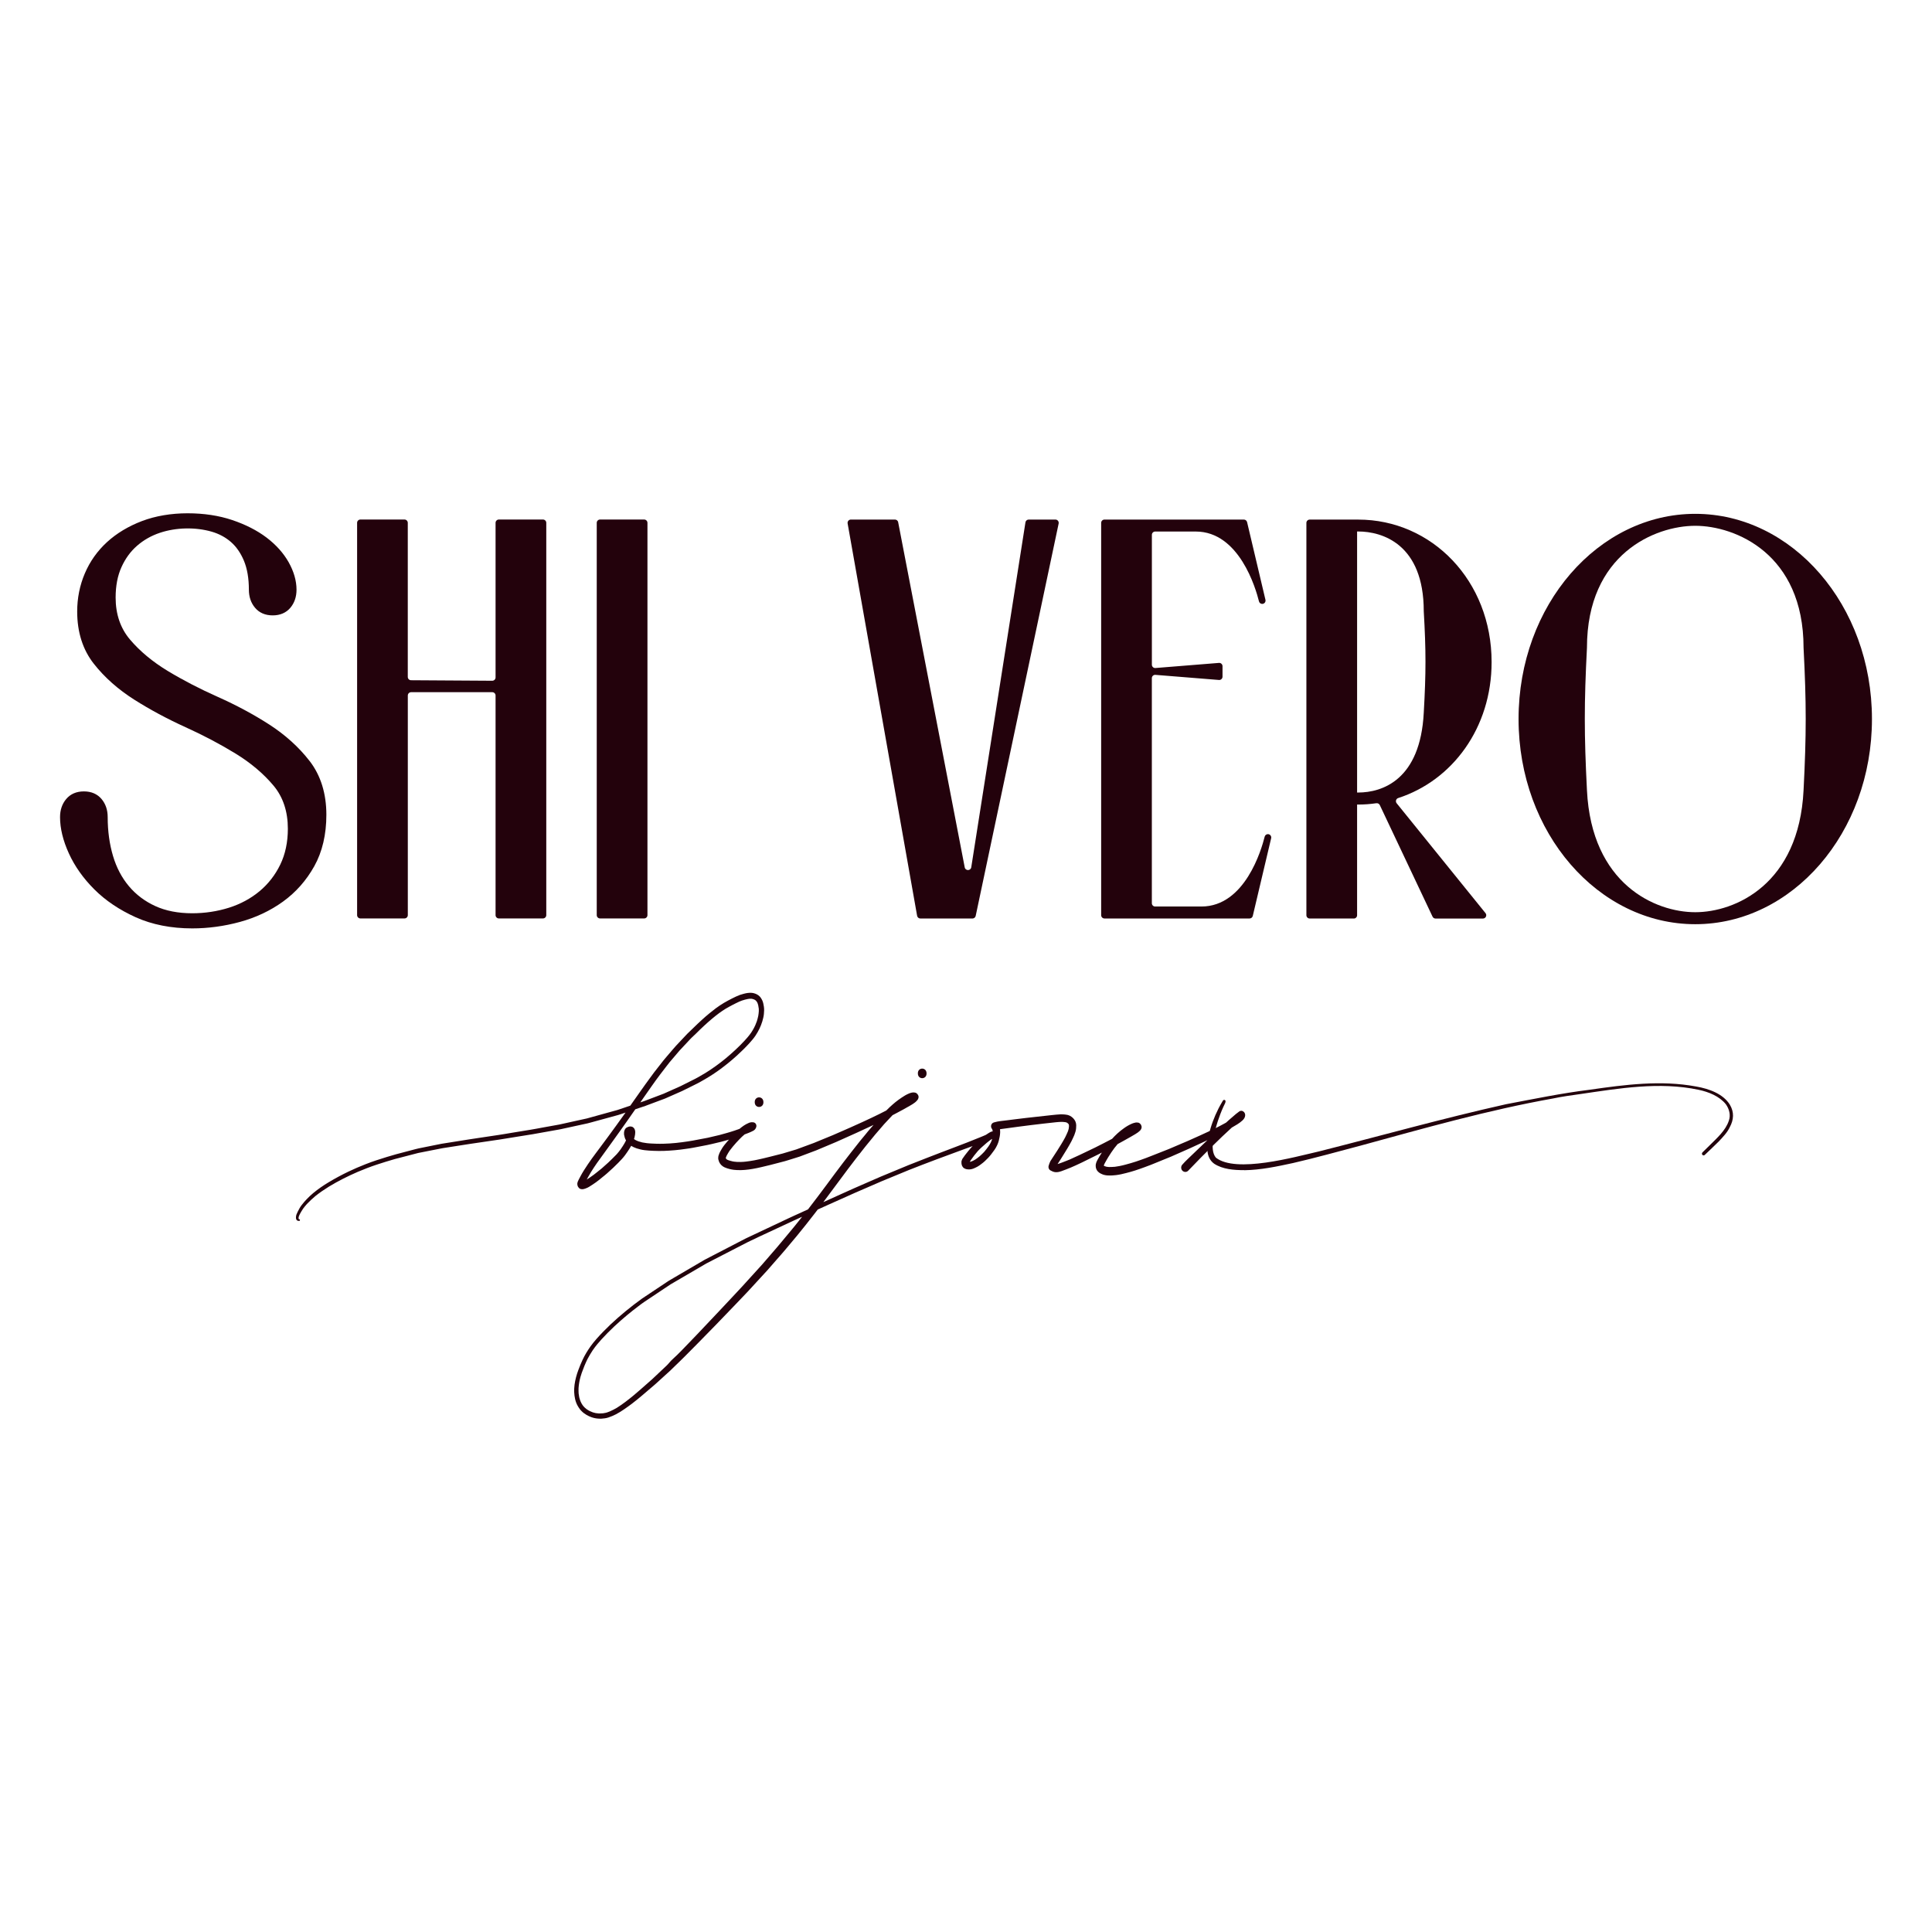
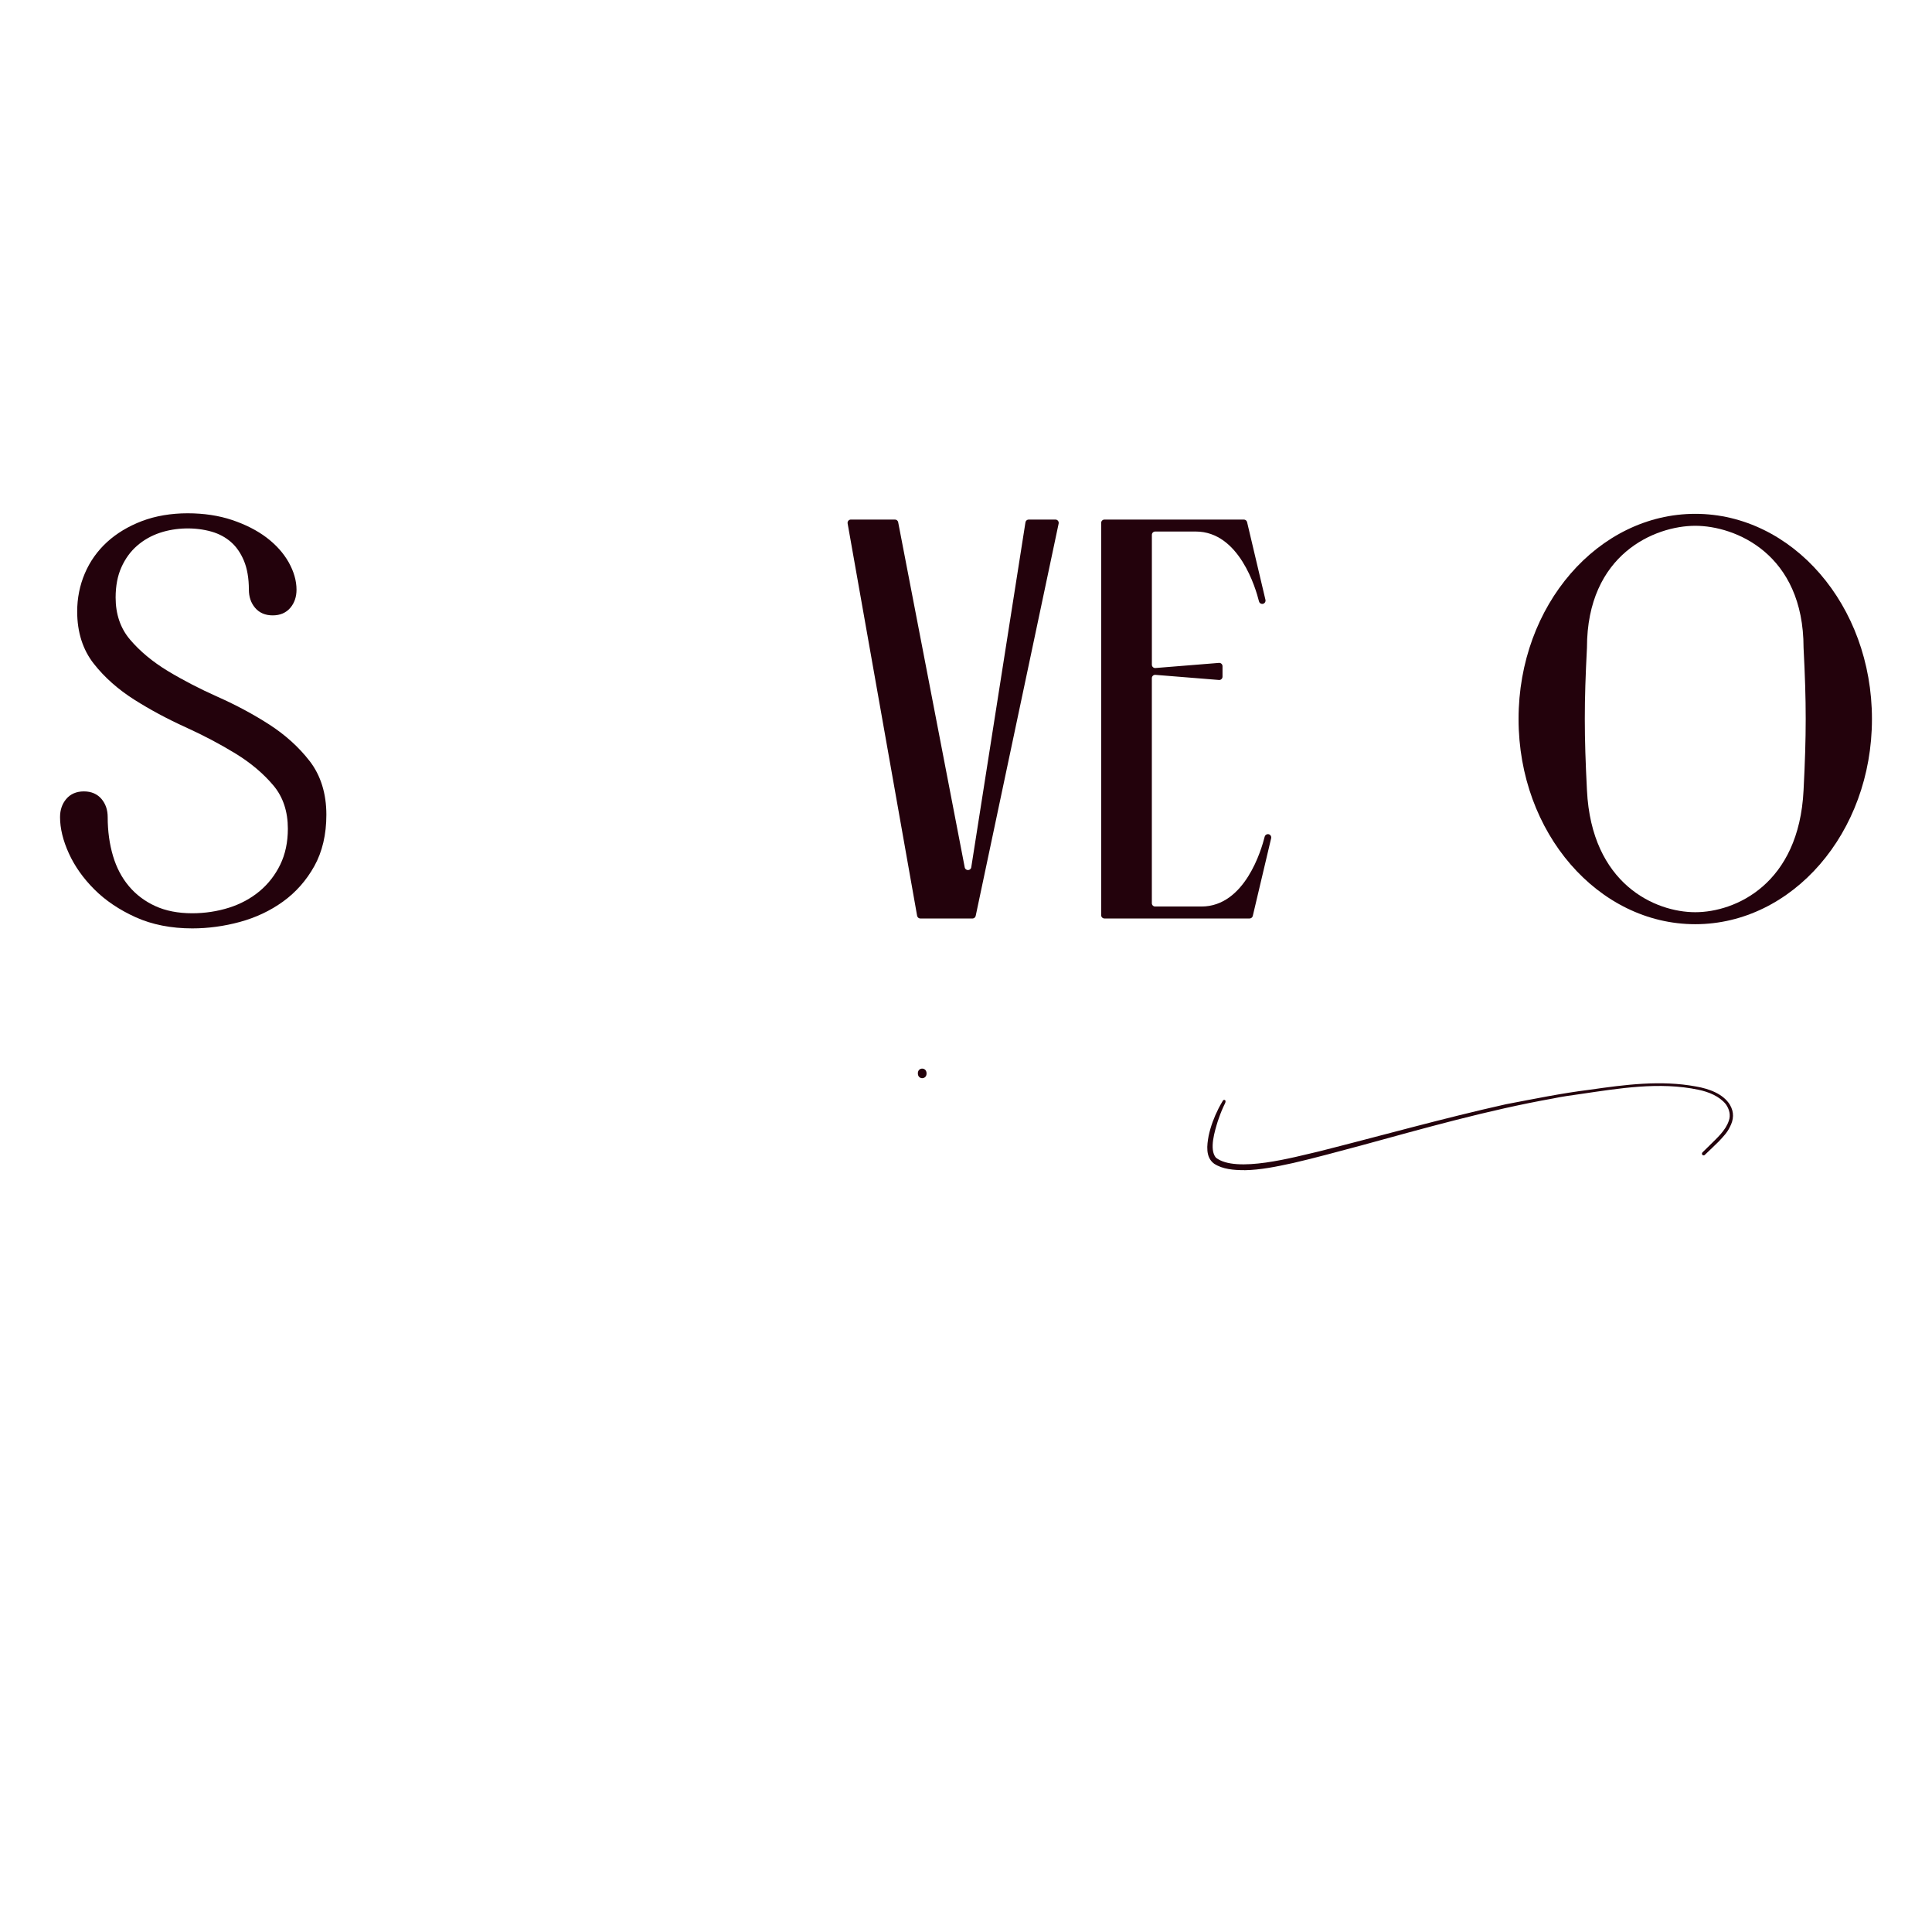
<svg xmlns="http://www.w3.org/2000/svg" id="_Слой_1" data-name="Слой_1" viewBox="0 0 566.93 566.93">
  <defs>
    <style> .cls-1 { fill: #23020c; } </style>
  </defs>
  <path class="cls-1" d="M90.87,223.34c-3.14-4.07-7.13-7.68-11.85-10.73-4.64-2.99-9.72-5.71-15.08-8.1-5.24-2.33-10.19-4.89-14.71-7.62-4.43-2.68-8.16-5.78-11.09-9.23-2.79-3.29-4.21-7.43-4.21-12.31,0-3.4.57-6.41,1.71-8.92,1.13-2.51,2.67-4.63,4.59-6.29,1.93-1.68,4.19-2.96,6.71-3.8,4.74-1.58,10.42-1.7,15.19-.32,2.14.62,4.03,1.63,5.63,3.02,1.59,1.39,2.87,3.24,3.82,5.51.96,2.31,1.45,5.16,1.45,8.48,0,2.09.6,3.87,1.79,5.29,1.25,1.5,3.01,2.26,5.2,2.26s3.95-.76,5.2-2.25c1.19-1.42,1.79-3.2,1.79-5.29,0-2.62-.78-5.33-2.31-8.06-1.51-2.67-3.69-5.11-6.48-7.23-2.76-2.09-6.15-3.82-10.06-5.14-3.92-1.32-8.33-1.99-13.12-1.99s-9.4.77-13.38,2.28c-3.99,1.52-7.44,3.6-10.25,6.17-2.84,2.6-5.03,5.69-6.52,9.2-1.49,3.49-2.24,7.26-2.24,11.18,0,6.06,1.65,11.23,4.9,15.35,3.14,3.99,7.13,7.52,11.85,10.51,4.62,2.93,9.69,5.65,15.06,8.09,5.23,2.37,10.18,4.98,14.71,7.76,4.43,2.72,8.16,5.87,11.09,9.37,2.8,3.34,4.21,7.6,4.21,12.66,0,3.93-.75,7.47-2.23,10.52-1.49,3.07-3.54,5.7-6.09,7.82-2.56,2.13-5.58,3.76-8.96,4.83-3.43,1.08-7.06,1.63-10.8,1.63-4.12,0-7.77-.71-10.82-2.11-3.06-1.4-5.65-3.35-7.72-5.81-2.08-2.46-3.66-5.44-4.68-8.87-1.04-3.48-1.57-7.33-1.57-11.43,0-2.09-.6-3.87-1.79-5.29-1.26-1.5-3.01-2.25-5.2-2.25s-3.95.76-5.2,2.26c-1.19,1.42-1.79,3.2-1.79,5.29,0,3.3.87,6.89,2.6,10.67,1.71,3.75,4.22,7.3,7.48,10.55,3.26,3.26,7.34,6,12.12,8.16,4.82,2.17,10.41,3.27,16.6,3.27,4.66,0,9.37-.64,13.99-1.9,4.66-1.27,8.92-3.28,12.64-5.97,3.76-2.71,6.85-6.21,9.18-10.39,2.35-4.22,3.54-9.29,3.54-15.08,0-6.23-1.65-11.53-4.89-15.75Z" />
-   <path class="cls-1" d="M105.75,152.45h12.94c.54,0,.97.44.97.97v45.22c0,.54.43.97.97.97l23.81.15c.54,0,.98-.43.98-.97v-45.37c0-.54.44-.97.97-.97h12.94c.54,0,.97.44.97.97v115.12c0,.54-.44.97-.97.97h-12.94c-.54,0-.97-.44-.97-.97v-64.45c0-.54-.44-.97-.97-.97h-23.81c-.54,0-.97.44-.97.97v64.45c0,.54-.44.97-.97.97h-12.94c-.54,0-.97-.44-.97-.97v-115.12c0-.54.44-.97.97-.97Z" />
-   <path class="cls-1" d="M176.08,152.45h12.94c.54,0,.97.44.97.97v115.12c0,.54-.44.97-.97.97h-12.94c-.54,0-.97-.44-.97-.97v-115.12c0-.54.44-.97.97-.97Z" />
  <path class="cls-1" d="M263.56,153.24l19.53,101.28c.21,1.07,1.75,1.05,1.92-.03l15.9-101.21c.07-.47.48-.82.96-.82h7.83c.62,0,1.08.57.95,1.18l-24.34,115.12c-.1.45-.49.77-.95.77h-15.28c-.47,0-.88-.34-.96-.8l-20.39-115.12c-.11-.6.35-1.15.96-1.15h12.92c.47,0,.87.33.96.79Z" />
  <path class="cls-1" d="M357.68,199.53l-18.63-1.5c-.57-.05-1.05.4-1.05.97v66.04c0,.54.44.97.97.97h13.58c12.78,0,17.63-16.76,18.56-20.5.11-.43.5-.74.95-.74h0c.63,0,1.09.59.95,1.2l-5.39,22.8c-.1.44-.5.75-.95.75h-42.57c-.54,0-.97-.44-.97-.97v-115.12c0-.54.44-.97.97-.97h40.9c.45,0,.84.31.95.75l5.39,22.8c.14.61-.32,1.2-.95,1.2h0c-.45,0-.84-.3-.95-.74-.93-3.74-5.78-20.5-18.56-20.5h-11.9c-.54,0-.97.44-.97.97v38.11c0,.57.49,1.02,1.05.97l18.63-1.5c.57-.05,1.05.4,1.05.97v3.07c0,.57-.49,1.02-1.05.97Z" />
-   <path class="cls-1" d="M397.26,269.53h-12.94c-.54,0-.97-.44-.97-.97v-115.12c0-.54.44-.97.97-.97h14.24c21.58,0,39.14,17.9,39.14,41.81,0,19.36-11.55,34.76-27.41,39.9-.65.21-.87,1.01-.45,1.53l26.07,32.24c.52.64.06,1.59-.76,1.59h-13.9c-.38,0-.72-.22-.88-.56l-15.48-32.74c-.18-.39-.6-.6-1.03-.54-1.77.26-3.54.39-5.3.39h-.33v32.48c0,.54-.44.97-.97.97ZM398.23,232.56h.33c7.02,0,18.23-3.68,19.23-23.42.67-11.71.67-18.23,0-29.77,0-19.74-12.21-23.41-19.23-23.41h-.33v76.6Z" />
  <path class="cls-1" d="M549.31,210.99c0,33.45-23.42,60.21-51.85,60.21s-51.85-26.76-51.85-60.21,23.42-60.21,51.85-60.21,51.85,26.76,51.85,60.21ZM529.24,231.89c.84-16.39.84-25.59,0-41.81,0-27.6-20.07-35.79-31.78-35.79s-31.78,8.19-31.78,35.79c-.84,16.22-.84,25.42,0,41.81,1.34,27.6,20.07,35.79,31.78,35.79s30.44-8.19,31.78-35.79Z" />
  <g>
-     <path class="cls-1" d="M196.38,311.85c-.27.32-.51.64-.76.97l-1.87,2.43c-.84,1.09-1.63,2.22-2.43,3.34-.81,1.12-1.59,2.26-2.38,3.4-.35.5-.69,1-1.04,1.5.18-.06.36-.12.53-.18.21-.07.43-.14.64-.22,1.88-.71,3.76-1.43,5.65-2.14.85-.38,1.7-.76,2.55-1.14.58-.26,1.15-.52,1.73-.77.24-.11.48-.21.71-.32,1.02-.51,2.04-1.02,3.05-1.53.41-.2.81-.41,1.22-.61.32-.16.63-.34.94-.51.71-.4,1.42-.81,2.11-1.23,2.1-1.31,4.09-2.75,5.97-4.3,1.93-1.62,3.78-3.31,5.46-5.13.3-.33.6-.66.89-1,.39-.45.75-.92,1.09-1.41.32-.49.61-.99.83-1.4.14-.26.26-.53.38-.79.17-.38.31-.76.45-1.15.16-.52.3-1.05.41-1.58.08-.46.13-.92.16-1.39,0-.23,0-.45-.01-.68-.04-.35-.09-.69-.17-1.04-.05-.19-.11-.39-.18-.58-.05-.1-.1-.19-.14-.29-.05-.08-.11-.16-.16-.24-.06-.07-.12-.14-.18-.21-.07-.06-.13-.11-.2-.17-.07-.04-.15-.09-.22-.13-.09-.04-.19-.08-.28-.12-.1-.03-.2-.06-.3-.09-.1-.02-.2-.03-.18-.05-.31-.03-.61-.02-.8,0-.16.02-.31.05-.47.07-.31.06-.62.13-.81.19-.3.08-.6.17-.89.27-.29.1-.58.22-.75.3-.71.32-1.39.68-2.08,1.03-.67.34-1.32.71-1.97,1.09-.63.4-1.25.81-1.85,1.25-.73.53-1.42,1.1-2.11,1.67-1.63,1.38-3.19,2.83-4.69,4.34l-1.3,1.23c-.14.13-.27.27-.4.41-.38.4-.75.81-1.13,1.21-.67.72-1.35,1.44-2.02,2.16-1.01,1.18-2.01,2.37-3.02,3.55ZM284.6,340.92c.08-.01.17-.03.25-.04.2-.06.4-.13.45-.16.11-.05.23-.11.34-.16.24-.12.47-.25.56-.31.42-.28.82-.58,1.21-.9.48-.42.93-.86,1.37-1.32.47-.55.91-1.12,1.24-1.58.15-.21.29-.43.43-.66.15-.25.29-.51.34-.63.12-.24.21-.49.24-.59.03-.12.07-.24.1-.36-.03.01-.05.02-.08.03-.01,0-.02,0-.03.01-.17.12-.35.24-.52.36-.32.23-.63.48-.93.73-.43.37-.85.74-1.27,1.11-.14.13-.28.25-.42.38-.35.31-.66.65-.98.98-.72.83-1.37,1.69-1.99,2.58-.11.17-.22.35-.33.52,0,0,.02,0,.03,0ZM176.12,414.76c.32,0,.64-.02.84-.04.28-.03.55-.08.82-.15.14-.04.27-.08.41-.12.26-.09.52-.18.77-.29.7-.31,1.37-.65,2.02-1.03,1.75-1.1,3.37-2.36,4.94-3.66,0,0,0,0,0,0,.6-.5,1.2-1.01,1.79-1.53.8-.7,1.6-1.4,2.39-2.1.42-.37.84-.74,1.26-1.11.12-.11.23-.22.35-.33.34-.32.69-.65,1.03-.97.7-.66,1.41-1.32,2.11-1.99.5-.47,1.02-.93,1.45-1.46.38-.47.81-.9,1.25-1.3,1.66-1.5,3.16-3.12,4.7-4.71.82-.85,1.64-1.69,2.45-2.55,2.21-2.32,4.4-4.65,6.6-6.98.98-1.05,1.97-2.1,2.95-3.14.85-.91,1.7-1.82,2.55-2.73.4-.43.8-.85,1.08-1.16,1.94-2.14,3.88-4.28,5.82-6.41.97-1.13,1.94-2.25,2.92-3.38.87-1.01,1.76-2.02,2.6-3.05l2.52-3.03c1.08-1.25,2.09-2.55,3.11-3.83.17-.22.35-.44.52-.66-.72.33-1.43.65-2.15.98-3.52,1.59-6.97,3.29-10.49,4.88l-1.15.56c-.77.38-1.57.71-2.33,1.11-2.98,1.54-5.95,3.07-8.93,4.6-1.02.53-2.04,1.05-3.06,1.58-.18.09-.35.2-.53.31-.63.37-1.26.73-1.88,1.1-2.69,1.57-5.39,3.13-8.07,4.71-1.77,1.18-3.54,2.36-5.31,3.54-.79.53-1.59,1.06-2.38,1.59-.59.39-1.15.83-1.71,1.25-1.17.87-2.3,1.78-3.42,2.7-1.27,1.07-2.52,2.16-3.72,3.28-1.29,1.21-2.53,2.47-3.72,3.76-.42.47-.83.94-1.23,1.42-.48.57-.92,1.17-1.34,1.77-.57.85-1.08,1.73-1.56,2.62-.65,1.33-1.2,2.69-1.69,4.07-.13.39-.26.79-.37,1.18-.15.53-.26,1.06-.36,1.6-.09.55-.16,1.1-.2,1.65-.02.52-.01,1.04.02,1.57.04.39.1.77.18,1.15.1.38.21.75.35,1.12.09.22.2.44.31.65.11.2.24.39.31.5.14.2.3.4.48.58.07.07.14.14.21.21.19.18.39.34.53.44.19.14.39.26.6.38.13.07.27.14.4.2.29.14.58.26.79.33.3.1.61.18.82.22.28.05.57.08.86.1.15,0,.3,0,.45.01ZM175.57,416.28c-.35-.03-.7-.06-1.04-.14-.35-.08-.69-.16-1.02-.29-.48-.19-.95-.38-1.39-.65-.51-.31-1-.65-1.41-1.07-.2-.21-.41-.41-.58-.65-.23-.31-.43-.63-.62-.96-.7-1.24-.95-2.64-1.02-4.01-.04-.73.03-1.48.11-2.2.09-.74.26-1.47.44-2.19.18-.73.43-1.44.69-2.15.36-.98.77-1.95,1.21-2.91.64-1.39,1.46-2.72,2.36-4,.53-.75,1.13-1.47,1.74-2.17.64-.74,1.33-1.45,2.01-2.16,2.75-2.83,5.77-5.43,8.94-7.88.78-.6,1.57-1.18,2.37-1.76.09-.06.19-.12.28-.19.67-.45,1.35-.9,2.02-1.35,1.64-1.1,3.29-2.2,4.94-3.29.23-.15.46-.32.7-.46.43-.25.85-.5,1.28-.75,3.04-1.78,6.09-3.56,9.14-5.35.17-.1.35-.19.53-.28.67-.34,1.33-.69,1.99-1.03,1.91-.99,3.82-1.98,5.73-2.97,1.29-.67,2.57-1.33,3.86-2,.15-.08.31-.15.46-.22.62-.29,1.24-.58,1.85-.87,3.45-1.62,6.89-3.25,10.33-4.87.68-.32,1.36-.63,2.04-.94,1.2-.54,2.39-1.09,3.59-1.63,1-1.3,1.99-2.6,2.98-3.9,1.68-2.21,3.31-4.45,4.97-6.68.8-1.08,1.62-2.15,2.43-3.22.75-.98,1.5-1.97,2.27-2.94.61-.77,1.22-1.54,1.82-2.31.29-.37.57-.74.87-1.1.53-.64,1.05-1.27,1.58-1.91.4-.49.79-.99,1.21-1.46.37-.42.74-.85,1.1-1.27-.31.15-.61.29-.92.44-1.38.66-2.78,1.29-4.17,1.93-1.31.6-2.63,1.18-3.95,1.77-.64.29-1.28.57-1.92.86-.51.23-1.03.43-1.54.65-.95.4-1.9.8-2.86,1.2-.48.2-.96.42-1.45.61-1.62.61-3.24,1.22-4.86,1.83-.32.12-.65.21-.98.31-.8.25-1.61.5-2.41.75-.33.1-.66.21-1,.3-.67.17-1.34.35-2,.52-.76.2-1.51.4-2.27.59-.86.22-1.72.42-2.58.62-.84.2-1.69.37-2.54.52-.75.13-1.53.24-2.29.3-.76.06-1.52.09-2.29.05-.33-.01-.67-.04-1-.08-.38-.04-.76-.13-1.14-.21-.54-.12-1.06-.31-1.55-.52-.15-.08-.3-.17-.45-.25-.04-.03-.09-.07-.13-.1-.14-.09-.27-.2-.38-.32-.12-.12-.23-.25-.32-.38-.06-.1-.12-.2-.18-.3-.09-.15-.16-.3-.21-.47-.13-.32-.21-.67-.18-1.01,0-.16.02-.32.05-.48.08-.27.17-.52.27-.78.08-.19.17-.37.27-.56.18-.32.37-.64.56-.96.43-.69.96-1.32,1.5-1.95.16-.19.33-.38.5-.57-.08.02-.16.05-.24.07-.49.14-.99.27-1.48.41-.21.06-.41.12-.62.17-.9.21-1.79.42-2.69.64-.45.11-.9.21-1.36.3-1.07.21-2.14.42-3.21.62-.32.06-.63.12-.95.18-.7.14-1.41.23-2.12.33-2.11.32-4.24.51-6.38.59-1.04.04-2.08.02-3.12-.02-.86-.03-1.72-.09-2.58-.19-.8-.09-1.58-.29-2.34-.53-.31-.1-.61-.23-.9-.36-.16-.08-.32-.17-.48-.26-.07-.04-.15-.09-.22-.14-.03.05-.06.11-.09.16-.31.55-.65,1.07-1.01,1.6-.23.34-.47.68-.72,1.02-.57.77-1.25,1.47-1.93,2.17-.5.51-1.04,1.01-1.55,1.52-.17.17-.35.32-.53.48-.41.37-.82.74-1.23,1.12-.43.39-.89.75-1.34,1.11-.31.26-.63.51-.94.77-.66.54-1.36,1.03-2.08,1.5-.3.2-.61.41-.93.59-.14.08-.28.15-.42.23-.19.08-.38.16-.57.24-.25.11-.52.16-.79.22-.18.04-.4,0-.58-.02-.15-.02-.3-.08-.42-.16-.16-.1-.25-.23-.36-.37-.1-.13-.18-.25-.22-.4-.07-.23-.13-.47-.1-.71.05-.43.25-.83.45-1.22.15-.29.31-.58.46-.87.31-.59.66-1.18,1.02-1.76.38-.6.77-1.2,1.17-1.79.37-.56.77-1.1,1.15-1.65.37-.52.75-1.03,1.14-1.55.43-.57.85-1.14,1.28-1.71,1.62-2.17,3.23-4.35,4.81-6.54.9-1.24,1.79-2.48,2.67-3.72-.49.16-.98.33-1.46.49-.24.08-.48.16-.73.23-.78.21-1.55.42-2.33.64-1.94.53-3.88,1.06-5.82,1.59-.26.07-.52.15-.79.21-.72.16-1.45.31-2.17.47-1.87.41-3.74.81-5.6,1.22-.26.06-.52.1-.78.15-.93.17-1.86.33-2.79.5-1.63.29-3.25.58-4.88.87-.36.06-.72.12-1.08.17-1.02.16-2.04.33-3.06.49-1.78.29-3.55.57-5.32.86-1.24.2-2.48.37-3.72.55-1.64.24-3.27.48-4.91.72-1.12.16-2.24.35-3.35.52-1.59.25-3.19.5-4.78.75-.25.04-.5.09-.75.14-.82.16-1.63.32-2.45.48-1.36.27-2.72.54-4.09.81-2.28.59-4.56,1.19-6.85,1.78-1.79.52-3.57,1.06-5.34,1.65-1.88.62-3.71,1.34-5.52,2.1-2.93,1.27-5.76,2.69-8.46,4.33-1.39.86-2.73,1.78-3.99,2.78-.88.74-1.71,1.52-2.49,2.34-.4.44-.77.89-1.12,1.37-.36.54-.68,1.1-.96,1.61-.11.2-.2.41-.26.6-.03.1-.05.2-.08.3,0,.09-.01.18-.02.26.01.07.02.14.04.21,0,.02.01.03.02.05,0,0,.01.02.02.03,0,0,0,0,.01.01,0,0,0,0,.01,0,.02,0,.03.02.05.02,0,0,0,0,.01,0,.15-.02.26.12.26.24s-.11.28-.27.25c-.18,0-.34-.02-.5-.1-.11-.05-.21-.15-.26-.25-.06-.12-.12-.25-.14-.38-.05-.28,0-.54.05-.82.02-.16.08-.31.14-.45.1-.24.2-.48.32-.71.32-.62.64-1.25,1.06-1.82.28-.37.57-.74.88-1.09.22-.25.46-.5.69-.75.6-.64,1.25-1.24,1.93-1.81,1.4-1.16,2.92-2.21,4.51-3.16,1.88-1.13,3.82-2.17,5.81-3.13,1.64-.79,3.32-1.5,5.02-2.17,2.03-.8,4.13-1.48,6.23-2.12.9-.28,1.79-.54,2.7-.79,1.03-.27,2.07-.55,3.1-.82.87-.23,1.75-.46,2.62-.69.32-.08.63-.16.96-.23,1.92-.39,3.84-.77,5.76-1.16.34-.07.68-.15,1.02-.2.74-.12,1.47-.24,2.21-.35,1.9-.3,3.81-.61,5.71-.91,1.19-.19,2.38-.36,3.57-.54,1.71-.25,3.43-.51,5.14-.77,1.3-.19,2.6-.42,3.9-.64,1.84-.3,3.67-.6,5.51-.9,1.18-.19,2.36-.42,3.54-.64,1.63-.29,3.25-.59,4.88-.88.4-.07.79-.17,1.18-.26,1.05-.23,2.11-.46,3.16-.7,1.26-.28,2.52-.56,3.77-.83,2.03-.57,4.07-1.12,6.1-1.69.91-.25,1.81-.5,2.72-.75.12-.03.23-.07.35-.11.49-.17.99-.33,1.48-.5.7-.24,1.4-.47,2.09-.71.31-.43.61-.86.91-1.3.78-1.1,1.55-2.2,2.33-3.3.42-.59.83-1.18,1.25-1.76.37-.52.76-1.04,1.14-1.56.46-.63.92-1.25,1.38-1.88.34-.47.72-.92,1.08-1.38.55-.7,1.1-1.4,1.65-2.11.29-.37.6-.72.91-1.08.63-.73,1.25-1.47,1.88-2.2.28-.33.55-.65.85-.97,1.1-1.17,2.19-2.33,3.29-3.5.1-.1.2-.2.31-.3.3-.29.59-.58.89-.86.66-.64,1.32-1.28,1.98-1.91.38-.37.78-.72,1.17-1.08.71-.65,1.43-1.28,2.18-1.89.62-.51,1.25-1.01,1.89-1.49.76-.57,1.57-1.09,2.39-1.59.79-.47,1.61-.89,2.44-1.32.72-.37,1.46-.71,2.22-1,.32-.12.67-.22,1-.3.15-.04.31-.08.46-.12.31-.08.62-.13.94-.17.35-.05.69-.04,1.04-.03.36.01.68.11,1.01.22.2.06.4.15.58.26.11.06.22.13.33.19.14.1.27.21.39.33.16.14.3.31.41.49.07.11.14.22.21.33.09.15.17.31.24.47.14.28.2.6.28.9.07.29.12.58.16.87.11.72.07,1.45,0,2.17-.07.72-.26,1.44-.46,2.14-.21.73-.51,1.44-.83,2.13-.33.7-.73,1.37-1.15,2.02-.53.81-1.18,1.54-1.83,2.27-1.15,1.27-2.39,2.47-3.67,3.64-1.49,1.36-3.06,2.64-4.7,3.86-1.49,1.11-3.06,2.13-4.69,3.08-.43.25-.87.49-1.3.74-.27.15-.61.34-.89.48-.29.14-.57.28-.86.43-.89.44-1.77.88-2.66,1.32-.41.2-.81.4-1.22.59-1.55.68-3.1,1.37-4.65,2.05-.11.05-.22.09-.33.13-.32.12-.65.24-.97.36-1.03.39-2.07.77-3.1,1.16-.36.13-.71.27-1.07.4-.11.04-.23.09-.34.13-.58.19-1.15.38-1.73.58-.43.14-.85.28-1.28.43-.75,1.08-1.5,2.16-2.26,3.24-1.51,2.16-3.05,4.3-4.59,6.44-1.46,2.03-2.94,4.06-4.4,6.09-.6.88-1.21,1.76-1.76,2.67-.32.53-.62,1.05-.92,1.59-.11.19-.21.39-.31.58.27-.17.54-.34.81-.52.41-.27.81-.56,1.2-.85.3-.22.59-.45.87-.68.51-.41,1.02-.81,1.52-1.22.63-.57,1.27-1.14,1.9-1.7.12-.11.24-.23.36-.35.24-.23.47-.45.71-.68.48-.46.95-.93,1.41-1.42.41-.46.78-.93,1.14-1.42.22-.32.45-.64.65-.97.16-.26.32-.52.48-.78.13-.22.24-.45.36-.67.03-.07.07-.15.1-.22-.02-.03-.04-.06-.05-.1-.28-.48-.41-1-.51-1.52,0-.05-.01-.11-.02-.16-.02-.18-.02-.36,0-.53.03-.2.05-.43.13-.62.08-.19.17-.38.3-.55.13-.17.3-.26.49-.36.27-.14.61-.25.93-.25.16,0,.3.04.45.07.14.03.29.12.39.21.11.1.22.2.3.32.09.13.16.28.2.43.14.44.11.9.05,1.34-.04.26-.08.52-.15.78-.05.17-.1.35-.16.52.04.04.09.08.13.12.09.06.17.11.26.17.08.04.15.08.23.12.25.12.5.23.62.27.4.13.79.24,1.19.34.44.08.88.15,1.33.21.46.06.92.08,1.39.11.47.02.94.05,1.42.06.7.03,1.41.01,2.11,0,1.21-.03,2.42-.11,3.62-.23,1.17-.12,2.33-.28,3.49-.45.49-.07.97-.15,1.46-.24,1.13-.21,2.26-.43,3.38-.64.34-.06.67-.13,1-.19.26-.05.51-.12.77-.18.88-.21,1.77-.41,2.65-.62.76-.21,1.52-.42,2.27-.63.7-.19,1.39-.42,2.08-.64.26-.08.52-.18.78-.27.26-.09.52-.18.77-.27.41-.35.84-.67,1.29-.98.43-.3.91-.53,1.4-.75.16-.08.33-.13.51-.17.25-.07.44-.05.71-.04.38.01.69.18.88.47.24.37.22.8.03,1.18-.09.18-.17.35-.32.5-.14.13-.29.25-.46.34-.44.24-.9.44-1.38.63-.39.15-.78.3-1.17.45-.52.44-1.02.9-1.49,1.4-.32.34-.64.68-.96,1.02-.69.78-1.37,1.57-1.98,2.41-.3.46-.57.93-.83,1.41-.07.16-.14.32-.2.48-.02.06-.03.11-.05.17,0,.01,0,.02,0,.04.02.04.03.08.05.12.02.04.05.08.07.12.03.03.05.06.08.09.03.03.07.05.1.08.05.03.11.06.16.09.09.04.18.08.27.12.43.15.87.27,1.32.37.15.02.29.05.44.07.28.04.56.06.83.08,0,0,.01,0,.02,0h.05c.32.02.64.02.97.01.5,0,1-.05,1.49-.1.86-.1,1.71-.23,2.57-.39.85-.16,1.69-.36,2.53-.55.66-.15,1.31-.31,1.97-.48,1.25-.32,2.5-.64,3.75-.95,1.34-.4,2.67-.8,4-1.2.08-.02.15-.05.22-.08.32-.12.64-.23.95-.35.89-.33,1.77-.65,2.66-.98.44-.16.89-.31,1.33-.49.53-.22,1.07-.44,1.6-.66,1.32-.54,2.64-1.09,3.97-1.63.95-.42,1.9-.83,2.86-1.25.78-.34,1.57-.68,2.35-1.03,1.17-.53,2.34-1.06,3.52-1.59.89-.4,1.78-.83,2.66-1.24,1.46-.69,2.9-1.4,4.32-2.14.05-.05.09-.1.14-.14.53-.56,1.11-1.07,1.69-1.59,1.12-1,2.37-1.89,3.68-2.69.37-.23.78-.4,1.18-.58.05-.02.1-.04.14-.06.19-.06.38-.12.58-.17.22-.03.42-.08.64-.06.26.03.52.04.73.19.12.09.25.17.34.28.09.11.17.24.23.37.15.3.14.63.02.94-.05.14-.11.28-.21.4-.12.15-.24.28-.37.42-.15.17-.39.33-.56.47-.37.29-.8.53-1.21.77-1.28.77-2.62,1.47-3.95,2.18-.41.22-.83.44-1.24.65-.04.04-.08.08-.12.12-.22.22-.42.45-.63.67-.57.61-1.15,1.23-1.72,1.84-.43.5-.86.99-1.28,1.49-.44.51-.9,1.02-1.33,1.54-.94,1.16-1.89,2.31-2.83,3.46-.31.38-.61.78-.92,1.17-.65.83-1.3,1.66-1.95,2.49-.78,1-1.54,2-2.3,3.01-1.64,2.18-3.26,4.37-4.88,6.56-.78,1.06-1.57,2.12-2.36,3.17,1.73-.79,3.47-1.57,5.2-2.35,1.26-.57,2.51-1.15,3.78-1.7,1.56-.68,3.11-1.36,4.67-2.04,1.08-.47,2.15-.96,3.24-1.41,1.68-.7,3.36-1.39,5.04-2.09,1.05-.43,2.09-.88,3.14-1.3,1.8-.71,3.6-1.41,5.4-2.12,2.46-.97,4.94-1.89,7.41-2.84,2.79-1.06,5.58-2.12,8.33-3.26.34-.14.68-.28.91-.38.19-.08.38-.16.57-.25.3-.21.61-.4.93-.6.28-.17.58-.34.92-.4.06,0,.11-.01.16-.01-.02-.21-.06-.41-.07-.45-.02-.05-.04-.11-.06-.16-.01-.03-.03-.05-.04-.08,0,0-.02-.02-.02-.03-.1-.14-.19-.27-.24-.42-.07-.22-.07-.46-.02-.68.05-.2.16-.4.32-.55.16-.15.34-.23.56-.29.29-.08.59-.15.89-.22.46-.1.94-.15,1.41-.21.5-.07,1.01-.12,1.51-.18.71-.09,1.42-.18,2.13-.27,1.12-.14,2.24-.28,3.37-.41,2.52-.3,5.05-.58,7.58-.84.89-.09,1.79-.19,2.68-.23.22,0,.44,0,.66.02.35.02.69.04,1.03.11.2.02.39.07.57.14.13.05.26.1.38.15.16.08.31.18.46.28.15.11.29.23.42.35.04.04.07.07.11.11.12.13.24.27.35.42.09.15.17.3.26.45.02.05.04.1.06.15.06.16.11.33.15.5.03.18.05.36.06.53,0,.32-.01.61-.04.94-.06.67-.28,1.31-.52,1.94-.12.28-.24.55-.37.83-.15.33-.3.66-.47.98-.37.71-.78,1.41-1.19,2.1-.3.51-.63,1.02-.94,1.53-.24.38-.47.76-.71,1.15-.19.3-.37.59-.56.89-.09.15-.18.29-.28.43-.07.1-.14.21-.21.31-.06.09-.11.18-.17.27.03,0,.07-.01.1-.02.26-.07.51-.16.76-.25.29-.11.59-.22.88-.33.58-.21,1.15-.43,1.71-.67,2.02-.89,4-1.85,5.98-2.8.52-.25,1.04-.49,1.56-.75.84-.43,1.67-.85,2.51-1.27.83-.42,1.66-.85,2.48-1.29.5-.56,1.03-1.09,1.59-1.6.58-.54,1.22-1.03,1.87-1.5.72-.53,1.52-.99,2.35-1.35.22-.1.44-.17.68-.23.14-.03.28-.07.42-.1.18-.03.36-.03.54,0,.16,0,.3.03.44.09.14.07.25.16.36.27.23.21.36.5.41.79.06.38-.09.77-.34,1.08-.12.15-.27.27-.42.4-.11.09-.23.19-.34.28-.24.17-.49.34-.75.49-.4.25-.82.48-1.23.72-.7.4-1.4.8-2.11,1.19-.61.34-1.23.68-1.84,1.01-.32.38-.63.76-.94,1.15-.32.42-.62.85-.91,1.28-.31.47-.61.95-.92,1.43-.14.22-.27.46-.4.68-.21.35-.41.71-.6,1.07-.09.19-.18.38-.26.57-.01.04-.02.09-.03.13.04.03.08.06.13.09l.08.06c.25.1.5.18.6.19.29.05.59.08.71.08.58,0,1.15-.03,1.73-.07.48-.06.95-.14,1.42-.23.61-.12,1.21-.27,1.8-.43.99-.26,1.96-.55,2.93-.86.98-.32,1.95-.68,2.92-1.03.68-.25,1.35-.52,2.03-.79,1.57-.62,3.13-1.24,4.56-1.8l.13-.05c1.57-.67,3.14-1.34,4.57-1.95.28-.12.55-.24.83-.35,1.23-.55,2.46-1.1,3.69-1.65,1.03-.46,2.04-.94,3.06-1.41.45-.21.9-.44,1.35-.66.49-.24.97-.48,1.45-.73.54-.28,1.07-.56,1.6-.86.1-.06.2-.11.3-.17.3-.27.61-.54.91-.82.33-.3.68-.59,1.02-.88.62-.54,1.23-1.09,1.92-1.56.21-.15.47-.22.74-.19.28.04.48.18.66.36.24.25.36.61.35.94-.01.59-.35,1.1-.8,1.52-.45.43-.97.79-1.5,1.13-.53.34-1.07.65-1.62.96-1.9,1.72-3.73,3.49-5.54,5.27-1.2,1.18-2.38,2.36-3.55,3.56-1.17,1.2-2.34,2.39-3.49,3.6-.04.04-.08.09-.12.13-.19.21-.42.39-.73.44-.36.07-.73-.05-.99-.27-.23-.2-.38-.48-.42-.76-.06-.34.02-.75.26-1.03.53-.62,1.12-1.2,1.71-1.77.63-.61,1.26-1.22,1.9-1.82,1.27-1.22,2.55-2.44,3.82-3.66-.3.14-.6.29-.9.43-.57.27-1.14.53-1.71.79-.8.37-1.6.74-2.4,1.11-.47.22-.96.42-1.44.64-1.02.45-2.04.9-3.06,1.35-.4.18-.79.36-1.2.53-.73.3-1.46.59-2.19.89-.96.39-1.91.78-2.87,1.17-.31.12-.61.25-.92.37-.54.22-1.1.42-1.65.62-.97.36-1.94.7-2.93,1.02-.86.28-1.73.52-2.61.74-.48.12-.97.24-1.46.35-.49.11-.98.18-1.47.25-.37.05-.74.07-1.11.1-.52.04-1.02.01-1.54-.01-.35-.02-.69-.11-1.02-.19-.12-.04-.24-.09-.35-.13-.18-.06-.35-.14-.51-.23-.21-.11-.42-.24-.59-.39-.04-.04-.08-.08-.12-.12-.13-.11-.25-.24-.34-.38-.12-.18-.21-.38-.28-.58-.07-.21-.12-.44-.12-.66,0-.22-.02-.45.04-.66.05-.2.11-.39.17-.58.09-.19.18-.37.27-.56.37-.73.82-1.41,1.25-2.11.02-.04.05-.08.07-.12-.37.2-.74.39-1.12.58-1.59.79-3.17,1.57-4.76,2.35-.6.3-1.21.57-1.82.85-.93.43-1.87.83-2.84,1.19-.44.16-.88.34-1.33.5-.2.07-.4.12-.61.18-.2.05-.4.09-.61.1-.28.01-.5.04-.77-.02-.17-.03-.33-.07-.48-.13-.21-.1-.43-.2-.65-.31-.26-.12-.45-.32-.56-.56-.15-.32-.14-.66-.02-.99.14-.41.26-.84.48-1.23.21-.36.44-.71.68-1.05.45-.66.88-1.33,1.31-2.01.81-1.28,1.62-2.56,2.33-3.89.32-.66.63-1.31.84-1.84.08-.23.15-.46.2-.7.04-.22.07-.43.08-.65,0-.09,0-.19,0-.29,0-.06-.02-.12-.02-.19-.01-.04-.03-.09-.04-.13-.02-.04-.04-.07-.06-.11-.05-.05-.09-.11-.14-.16-.06-.05-.12-.1-.18-.15-.06-.04-.12-.08-.18-.12-.07-.03-.14-.05-.21-.08-.09-.02-.18-.04-.27-.06-.27-.04-.53-.06-.8-.08-.31-.01-.62,0-.92.02-.32.03-.63.05-.95.08-2.47.27-4.95.54-7.42.85-1.23.15-2.46.31-3.68.47-.88.12-1.76.24-2.64.36-.27.04-.54.07-.81.11-.47.06-.94.12-1.42.19-.17.02-.33.05-.5.08,0,0,0,.01,0,.02.02.21.04.42.05.63,0,.15,0,.3-.01.45-.02.38-.07.76-.14,1.13-.08.4-.17.8-.27,1.2-.11.43-.27.83-.46,1.24-.43.97-1.1,1.84-1.76,2.69-.56.73-1.2,1.39-1.89,2.03-.33.31-.7.59-1.06.86-.35.27-.72.54-1.11.75-.39.21-.78.39-1.19.56-.17.06-.34.11-.52.15-.17.04-.35.06-.53.08-.37,0-.74,0-1.1-.1-.16-.05-.3-.12-.45-.2-.09-.04-.18-.1-.26-.16-.16-.14-.25-.31-.36-.48-.15-.24-.18-.5-.24-.76-.02-.16-.02-.32-.01-.48,0-.11,0-.22.04-.32.05-.15.1-.3.16-.44.07-.15.15-.29.26-.42.32-.49.68-.96,1.05-1.42.18-.23.37-.46.55-.69.24-.3.5-.59.75-.88.15-.17.31-.34.47-.5-.78.28-1.55.57-2.33.85-2.78,1.02-5.56,2.05-8.33,3.08-2.69,1-5.36,2.05-8.03,3.09-.32.12-.63.26-.94.39-.95.39-1.89.78-2.84,1.17-1.41.58-2.81,1.16-4.22,1.74-1.38.6-2.76,1.2-4.15,1.8-1.19.52-2.39,1.02-3.58,1.55-2.63,1.18-5.27,2.34-7.89,3.53-1.05.47-2.09.95-3.14,1.42-.35.45-.69.9-1.04,1.35-1.67,2.14-3.34,4.29-5.08,6.38-1.16,1.38-2.31,2.76-3.47,4.14-.78.94-1.6,1.85-2.41,2.77-.62.71-1.23,1.41-1.85,2.12-.29.34-.58.68-.88,1.01-1.03,1.12-2.07,2.25-3.1,3.37-.63.69-1.27,1.38-1.9,2.07-.29.31-.57.63-.86.93-1.08,1.14-2.16,2.27-3.24,3.4-2.06,2.17-4.14,4.32-6.23,6.47-1.71,1.77-3.43,3.53-5.17,5.28-1.26,1.27-2.52,2.54-3.78,3.81-.99,1-2.01,1.97-3.02,2.95-.41.4-.83.8-1.24,1.21-.11.11-.24.21-.35.32-.35.32-.7.64-1.05.95-.71.65-1.43,1.3-2.14,1.95-.3.28-.6.56-.91.82-1.35,1.15-2.7,2.3-4.04,3.45-.85.73-1.73,1.42-2.62,2.11-.76.59-1.54,1.14-2.33,1.69-.8.56-1.63,1.08-2.51,1.54-.7.36-1.44.67-2.2.93-.65.22-1.34.3-2.03.35-.08,0-.17,0-.26.01-.27,0-.55,0-.81-.03Z" />
    <path class="cls-1" d="M365.12,343.37c-3.03,0-6.33-.24-8.84-1.89-2.62-1.9-2.1-5.51-1.62-8.16.59-2.77,1.6-5.47,2.9-8.04.32-.62.66-1.24,1.02-1.84.19-.24.28-.73.7-.69.88.22-.16,1.61-.32,2.1-.62,1.36-1.14,2.76-1.61,4.16-.85,2.78-2.6,8.27-.55,10.7,5.9,4.64,23.09-.2,30.26-1.84,18.3-4.62,36.42-9.72,54.86-13.84,8.18-1.55,16.33-3.24,24.62-4.26,10.27-1.48,20.85-2.87,31.14-.95,3.85.66,7.99,2.17,9.95,5.37,1.28,2.18,1.15,4.35-.03,6.55-.74,1.6-2.03,2.91-3.26,4.23-1.34,1.33-2.72,2.63-4.1,3.94-.2.19-.51.17-.69-.03-.18-.21-.17-.52.03-.72.68-.66,1.36-1.33,2.04-2,2.21-2.21,4.71-4.36,5.68-7.26.62-1.65.15-3.46-.88-4.89-1.88-2.32-4.96-3.59-8.03-4.23-11.47-2.42-23.28-.4-34.72,1.27-2.66.38-5.32.73-7.94,1.29-19.16,3.42-37.8,8.73-56.46,13.83-6.6,1.74-13.17,3.58-19.83,5.11-4.71,1.02-9.47,2.04-14.33,2.11Z" />
-     <path class="cls-1" d="M221.47,323.45c-.06-1.87,2.52-1.94,2.55-.06.06,1.87-2.52,1.94-2.55.06Z" />
    <path class="cls-1" d="M269.34,315.01c-.06-1.87,2.52-1.94,2.55-.06.06,1.87-2.52,1.94-2.55.06Z" />
  </g>
</svg>